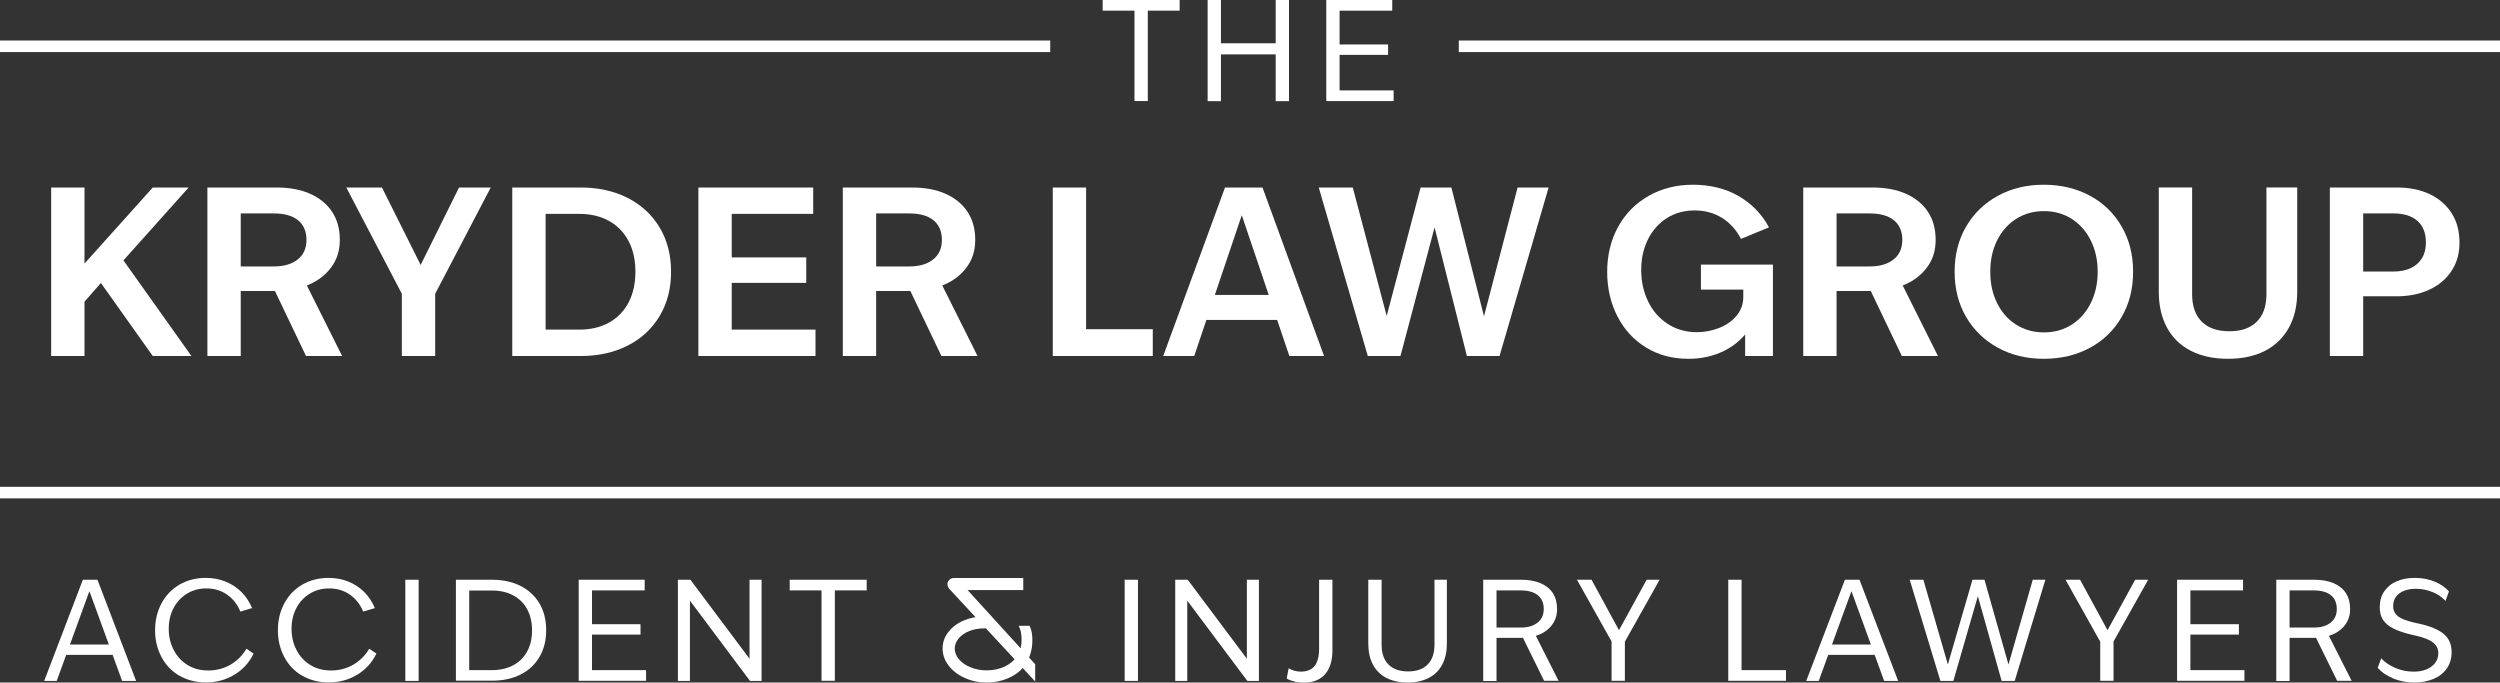
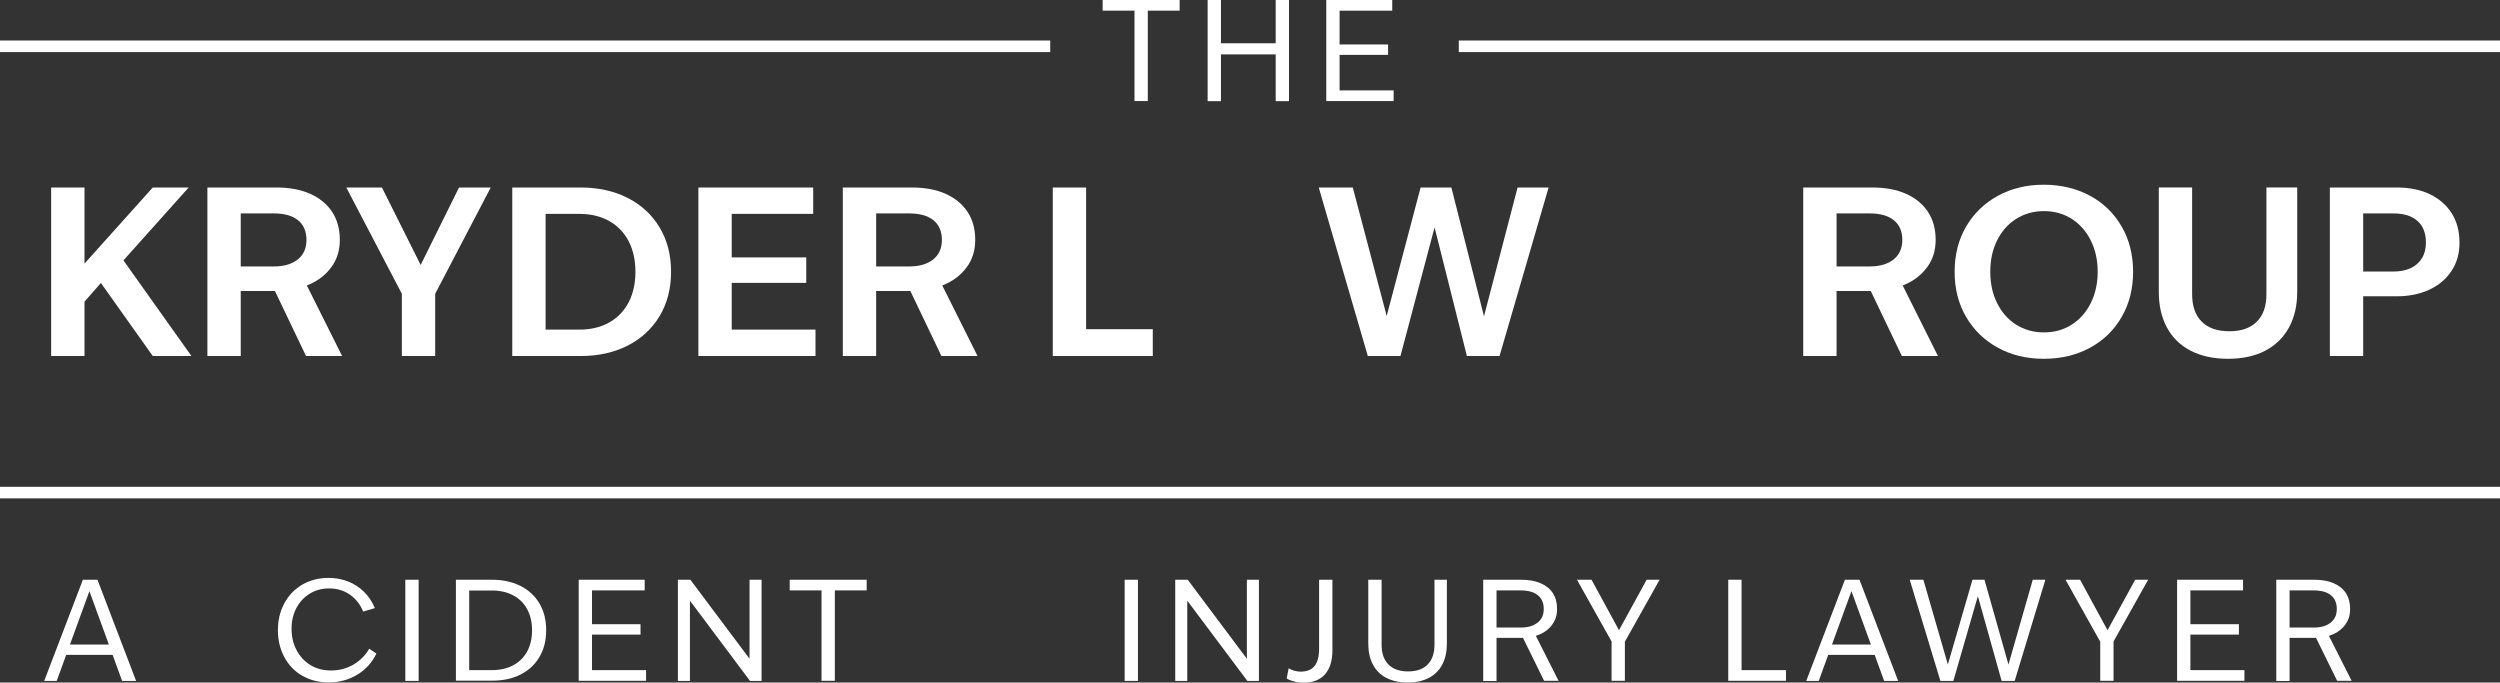
<svg xmlns="http://www.w3.org/2000/svg" id="Layer_1" data-name="Layer 1" viewBox="0 0 216 58.97">
  <rect x="0" y="0" width="216" height="58.97" fill="#333333" stroke="none" />
  <defs>
    <style>
      .cls-1 {
        fill: #fff;
      }

      .cls-2 {
        fill: none;
        stroke: #fff;
        stroke-miterlimit: 10;
      }
    </style>
  </defs>
  <g>
    <line class="cls-2" y1="42.56" x2="216" y2="42.56" />
    <line class="cls-2" y1="4" x2="90.74" y2="4" />
    <line class="cls-2" x1="126.04" y1="4" x2="216" y2="4" />
  </g>
  <g>
    <path class="cls-1" d="M95.27,0h6.65v.92h-6.65v-.92ZM98.02.44h1.15v8.29h-1.15V.44Z" />
    <path class="cls-1" d="M104.34,0h1.15v8.74h-1.15V0ZM104.92,3.74h5.75v.96h-5.75v-.96ZM110.22,0h1.15v8.74h-1.15V0Z" />
    <path class="cls-1" d="M114.59,0h5.7v.92h-4.97l.42-.37v7.63l-.42-.37h5.09v.92h-5.82V0ZM115.14,3.84h4.79v.9h-4.79v-.9Z" />
  </g>
  <g>
    <path class="cls-1" d="M4.42,16.2h2.88v14.56h-2.88v-14.56ZM5.14,25.18l8.06-8.98h3.1l-6.48,7.24-.5.32-2.96,3.38-1.22-1.96ZM7.76,23.1l2.58-1.06,6.2,8.72h-3.34l-5.44-7.66Z" />
    <path class="cls-1" d="M17.92,16.2h5.96c1.13,0,2.11.18,2.93.55.82.37,1.45.89,1.89,1.56.44.67.66,1.48.66,2.41s-.24,1.69-.73,2.36c-.49.67-1.15,1.18-1.98,1.53-.83.35-1.74.53-2.71.53h-4.56v-2.12h4.3c.85,0,1.53-.2,2.04-.6.51-.4.76-.97.76-1.7s-.25-1.31-.74-1.7c-.49-.39-1.19-.58-2.08-.58h-3.92l1.06-.76v13.08h-2.88v-14.56ZM22.94,23.44l2.88-.16,3.74,7.48h-3.12l-3.5-7.32Z" />
    <path class="cls-1" d="M29.92,16.2h3.08l4.26,8.52h-1.82l4.22-8.52h2.74l-5.06,9.68h-2.36l-5.06-9.68ZM34.72,24.06h2.88v6.7h-2.88v-6.7Z" />
    <path class="cls-1" d="M44.26,16.2h5.9c1.53,0,2.89.3,4.07.9,1.18.6,2.1,1.45,2.76,2.55s.99,2.38.99,3.83-.33,2.73-.99,3.83c-.66,1.1-1.58,1.95-2.76,2.55-1.18.6-2.54.9-4.07.9h-5.9v-14.56ZM46.06,28.48h4c.99,0,1.85-.21,2.58-.62.73-.41,1.29-1,1.68-1.75s.58-1.63.58-2.63-.19-1.88-.58-2.63c-.39-.75-.95-1.34-1.68-1.75-.73-.41-1.59-.62-2.58-.62h-3.98l1.06-.8v11.6l-1.08-.8Z" />
    <path class="cls-1" d="M60.34,16.2h9.92v2.28h-8.1l1.06-.92v11.84l-1.06-.92h8.3v2.28h-10.12v-14.56ZM61.7,22.24h7.96v2.2h-7.96v-2.2Z" />
    <path class="cls-1" d="M72.82,16.2h5.96c1.13,0,2.11.18,2.93.55.82.37,1.45.89,1.89,1.56.44.67.66,1.48.66,2.41s-.24,1.69-.73,2.36c-.49.67-1.15,1.18-1.98,1.53-.83.35-1.74.53-2.71.53h-4.56v-2.12h4.3c.85,0,1.53-.2,2.04-.6.51-.4.76-.97.76-1.7s-.25-1.31-.74-1.7c-.49-.39-1.19-.58-2.08-.58h-3.92l1.06-.76v13.08h-2.88v-14.56ZM77.84,23.44l2.88-.16,3.74,7.48h-3.12l-3.5-7.32Z" />
    <path class="cls-1" d="M90.96,16.2h2.88v13.32l-1.06-1.08h6.82v2.32h-8.64v-14.56Z" />
-     <path class="cls-1" d="M105.84,16.2h3.24l5.32,14.56h-3l-4.56-13.5h.9l-4.56,13.5h-2.68l5.34-14.56ZM103.02,25.48h8.12v2.16h-8.12v-2.16Z" />
    <path class="cls-1" d="M113.94,16.2h2.94l3.4,12.88h-.94l3.4-12.88h2.66l3.26,12.88h-.9l3.36-12.88h2.68l-4.24,14.56h-2.82l-3.22-12.82h.88l-3.4,12.82h-2.82l-4.24-14.56Z" />
-     <path class="cls-1" d="M142.23,30.03c-1.06-.65-1.89-1.54-2.48-2.69-.59-1.15-.89-2.43-.89-3.86s.32-2.75.95-3.89,1.51-2.03,2.64-2.67c1.13-.64,2.4-.96,3.83-.96s2.79.32,3.92.97c1.13.65,2.01,1.55,2.64,2.71l-2.42,1c-.4-.77-.94-1.38-1.63-1.81-.69-.43-1.48-.65-2.37-.65s-1.71.22-2.4.66-1.24,1.05-1.63,1.83c-.39.78-.59,1.66-.59,2.65s.2,1.91.6,2.73.97,1.47,1.7,1.94c.73.47,1.57.71,2.5.71.69,0,1.35-.13,1.97-.38.62-.25,1.12-.61,1.49-1.07.37-.46.56-.98.56-1.57v-1.58l1.2.92h-4.86v-2.16h6.22v7.9h-2.4v-3.14l.52.56c-.57.92-1.33,1.62-2.27,2.1-.94.48-1.99.72-3.15.72-1.37,0-2.59-.32-3.65-.97Z" />
    <path class="cls-1" d="M155.8,16.2h5.96c1.13,0,2.11.18,2.93.55.82.37,1.45.89,1.89,1.56.44.67.66,1.48.66,2.41s-.24,1.69-.73,2.36c-.49.67-1.15,1.18-1.98,1.53-.83.35-1.74.53-2.71.53h-4.56v-2.12h4.3c.85,0,1.53-.2,2.04-.6.51-.4.76-.97.76-1.7s-.25-1.31-.74-1.7c-.49-.39-1.19-.58-2.08-.58h-3.92l1.06-.76v13.08h-2.88v-14.56ZM160.82,23.44l2.88-.16,3.74,7.48h-3.12l-3.5-7.32Z" />
    <path class="cls-1" d="M172.61,30.04c-1.17-.64-2.08-1.53-2.74-2.66s-.99-2.43-.99-3.9.33-2.77.99-3.9c.66-1.13,1.57-2.02,2.74-2.66,1.17-.64,2.49-.96,3.97-.96s2.82.32,3.99.95c1.17.63,2.08,1.52,2.74,2.66s.99,2.44.99,3.91-.33,2.77-.99,3.91c-.66,1.14-1.57,2.03-2.74,2.66-1.17.63-2.5.95-3.99.95s-2.8-.32-3.97-.96ZM179.01,28.04c.7-.45,1.25-1.08,1.64-1.87s.59-1.69.59-2.69-.2-1.9-.59-2.69c-.39-.79-.94-1.42-1.64-1.87-.7-.45-1.5-.68-2.41-.68s-1.71.23-2.42.68c-.71.45-1.25,1.08-1.64,1.87-.39.79-.58,1.69-.58,2.69s.19,1.9.58,2.69.93,1.42,1.64,1.87c.71.45,1.51.68,2.42.68s1.71-.23,2.41-.68Z" />
    <path class="cls-1" d="M189.29,30.31c-.9-.46-1.59-1.13-2.06-2-.47-.87-.71-1.9-.71-3.09v-9.02h2.88v9.22c0,1.04.28,1.83.84,2.38.56.55,1.35.82,2.38.82s1.8-.27,2.36-.82c.56-.55.84-1.34.84-2.38v-9.22h2.66v9.02c0,1.19-.24,2.22-.72,3.09-.48.87-1.17,1.54-2.06,2-.89.46-1.96.69-3.2.69s-2.31-.23-3.21-.69Z" />
    <path class="cls-1" d="M201.3,16.2h5.76c1.11,0,2.07.19,2.88.58.81.39,1.44.94,1.89,1.65.45.71.67,1.56.67,2.53s-.23,1.75-.69,2.45c-.46.7-1.1,1.24-1.92,1.62-.82.38-1.76.57-2.83.57h-4.3v-2.14h4.04c.57,0,1.07-.1,1.48-.29.41-.19.74-.48.97-.85.23-.37.35-.83.35-1.36,0-.83-.25-1.45-.74-1.88-.49-.43-1.18-.64-2.06-.64h-3.68l1.06-.76v13.08h-2.88v-14.56Z" />
  </g>
  <g>
    <path class="cls-1" d="M7.15,50.09h1.27l3.34,8.74h-1.21l-3.01-8.26h.37l-3.01,8.26h-1.08l3.34-8.74ZM5.26,55.69h4.78v.89h-4.78v-.89Z" />
-     <path class="cls-1" d="M15.51,58.39c-.66-.38-1.18-.92-1.55-1.61-.37-.69-.56-1.46-.56-2.33s.19-1.64.56-2.33c.37-.69.89-1.22,1.55-1.61.66-.38,1.42-.58,2.26-.58.62,0,1.2.11,1.72.32s.98.51,1.37.9c.39.39.69.85.92,1.39l-1.01.3c-.26-.62-.64-1.11-1.16-1.47s-1.11-.53-1.79-.53c-.62,0-1.17.15-1.66.45-.49.3-.88.71-1.16,1.24-.28.53-.42,1.13-.42,1.8s.14,1.28.43,1.83c.28.55.68.98,1.2,1.3.52.32,1.11.47,1.79.47s1.35-.17,1.93-.51c.57-.34,1.03-.8,1.36-1.37l.62.42c-.37.77-.92,1.38-1.65,1.82-.73.45-1.56.67-2.48.67-.85,0-1.6-.19-2.27-.58Z" />
    <path class="cls-1" d="M26.12,58.39c-.66-.38-1.18-.92-1.55-1.61-.37-.69-.56-1.46-.56-2.33s.19-1.64.56-2.33c.37-.69.89-1.22,1.55-1.61.66-.38,1.42-.58,2.26-.58.62,0,1.2.11,1.72.32s.98.51,1.37.9c.39.39.69.85.92,1.39l-1.01.3c-.26-.62-.64-1.11-1.16-1.47s-1.11-.53-1.79-.53c-.62,0-1.17.15-1.66.45-.49.3-.88.71-1.16,1.24-.28.53-.42,1.13-.42,1.8s.14,1.28.43,1.83c.28.55.68.98,1.2,1.3.52.32,1.11.47,1.79.47s1.35-.17,1.93-.51c.57-.34,1.03-.8,1.36-1.37l.62.42c-.37.77-.92,1.38-1.65,1.82-.73.45-1.56.67-2.48.67-.85,0-1.6-.19-2.27-.58Z" />
    <path class="cls-1" d="M35.02,50.09h1.15v8.74h-1.15v-8.74Z" />
    <path class="cls-1" d="M39.39,50.09h3.13c.93,0,1.74.18,2.45.53.7.36,1.25.86,1.64,1.52.39.66.58,1.43.58,2.31s-.19,1.65-.58,2.31c-.39.66-.93,1.17-1.64,1.52-.7.36-1.52.53-2.45.53h-3.13v-8.74ZM40.11,57.9h2.38c.71,0,1.33-.14,1.85-.42.52-.28.93-.68,1.21-1.2.28-.52.42-1.13.42-1.82s-.14-1.3-.42-1.82c-.28-.52-.68-.92-1.21-1.2-.52-.28-1.14-.42-1.85-.42h-2.38l.43-.34v7.56l-.43-.34Z" />
    <path class="cls-1" d="M50,50.09h5.7v.92h-4.97l.42-.37v7.63l-.42-.37h5.09v.92h-5.82v-8.74ZM50.55,53.93h4.79v.9h-4.79v-.9Z" />
    <path class="cls-1" d="M58.57,50.09h1.08l5.48,7.32-.37.04v-7.36h1.04v8.74h-1l-5.48-7.32.29-.04v7.36h-1.04v-8.74Z" />
    <path class="cls-1" d="M68.23,50.09h6.65v.92h-6.65v-.92ZM70.98,50.53h1.15v8.29h-1.15v-8.29Z" />
-     <path class="cls-1" d="M83.33,58.56c-.58-.26-1.04-.62-1.38-1.07-.34-.45-.51-.94-.51-1.46s.16-.97.47-1.39c.32-.42.75-.76,1.29-1s1.14-.37,1.78-.37l.77,1.02h-.72c-.46,0-.89.08-1.28.23-.39.16-.7.37-.92.64-.22.27-.34.56-.34.87,0,.34.12.65.37.94.25.29.58.52,1.01.69.42.17.88.26,1.37.26.58,0,1.09-.11,1.55-.32.46-.22.8-.5,1.03-.85l.82.61c-.32.49-.78.88-1.39,1.17-.61.29-1.28.44-2,.44-.69,0-1.32-.13-1.9-.4ZM81.91,50.7c-.03-.07-.05-.14-.05-.22,0-.15.05-.28.16-.38.11-.1.23-.16.38-.16h6.01v1.04h-5.41l.36-.26,6.08,6.67v1.49l-7.42-8s-.09-.11-.12-.18ZM88.2,55.92c.06-.32.08-.66.05-1-.03-.34-.11-.62-.24-.85h.94c.14.26.22.59.24.98s0,.78-.09,1.17-.21.71-.39.98l-.84-.47c.16-.22.27-.5.34-.82Z" />
    <path class="cls-1" d="M97.17,50.09h1.15v8.74h-1.15v-8.74Z" />
    <path class="cls-1" d="M101.54,50.09h1.08l5.48,7.32-.37.04v-7.36h1.04v8.74h-1l-5.48-7.32.29-.04v7.36h-1.04v-8.74Z" />
    <path class="cls-1" d="M111.81,58.87c-.27-.06-.48-.15-.64-.25l.17-.88c.14.09.31.16.49.21.18.05.36.08.53.08.55,0,.96-.16,1.22-.49.26-.33.39-.82.39-1.49v-5.96h1.15v6.1c0,.89-.21,1.57-.63,2.06-.42.48-1.04.73-1.85.73-.28,0-.55-.03-.82-.1Z" />
    <path class="cls-1" d="M119.76,58.56c-.51-.27-.89-.66-1.15-1.16-.26-.5-.39-1.1-.39-1.78v-5.53h1.15v5.6c0,.74.19,1.31.58,1.71s.95.61,1.7.61,1.32-.2,1.71-.61c.39-.4.58-.97.58-1.71v-5.6h1.07v5.53c0,.68-.13,1.27-.39,1.78-.26.5-.64.89-1.15,1.16-.51.27-1.13.41-1.85.41s-1.35-.14-1.85-.41Z" />
    <path class="cls-1" d="M128.14,50.09h3.29c.66,0,1.22.1,1.68.3.46.2.82.49,1.06.86.24.38.36.83.36,1.36s-.13.95-.4,1.33c-.26.38-.63.67-1.09.87-.46.2-.98.3-1.56.3h-2.76v-.89h2.68c.61,0,1.09-.14,1.45-.43.36-.28.53-.68.53-1.18s-.17-.92-.52-1.19c-.34-.28-.85-.41-1.51-.41h-2.48l.43-.32v8.15h-1.15v-8.74ZM131.25,54.43l1.14-.1,2.27,4.49h-1.25l-2.16-4.39Z" />
    <path class="cls-1" d="M136.26,50.09h1.25l2.72,5h-.7l2.74-5h1.12l-3.1,5.53h-.94l-3.1-5.53ZM139.24,54.91h1.15v3.91h-1.15v-3.91Z" />
    <path class="cls-1" d="M149.32,50.09h1.15v8.23l-.43-.42h4.27v.92h-4.99v-8.74Z" />
    <path class="cls-1" d="M159.39,50.09h1.27l3.34,8.74h-1.21l-3.01-8.26h.37l-3.01,8.26h-1.08l3.34-8.74ZM157.51,55.69h4.78v.89h-4.78v-.89Z" />
    <path class="cls-1" d="M165,50.09h1.18l2.32,8.03h-.41l2.33-8.03h1.04l2.27,8.03h-.4l2.3-8.03h1.09l-2.65,8.74h-1.13l-2.22-7.92h.34l-2.29,7.92h-1.12l-2.65-8.74Z" />
    <path class="cls-1" d="M178.47,50.09h1.25l2.72,5h-.7l2.74-5h1.12l-3.1,5.53h-.94l-3.1-5.53ZM181.46,54.91h1.15v3.91h-1.15v-3.91Z" />
    <path class="cls-1" d="M188.1,50.09h5.7v.92h-4.97l.42-.37v7.63l-.42-.37h5.09v.92h-5.82v-8.74ZM188.65,53.93h4.79v.9h-4.79v-.9Z" />
    <path class="cls-1" d="M196.66,50.09h3.29c.66,0,1.22.1,1.68.3.46.2.82.49,1.06.86.24.38.36.83.36,1.36s-.13.95-.4,1.33c-.26.38-.63.67-1.09.87-.46.2-.98.3-1.56.3h-2.76v-.89h2.68c.61,0,1.09-.14,1.45-.43.36-.28.53-.68.53-1.18s-.17-.92-.52-1.19c-.34-.28-.85-.41-1.51-.41h-2.48l.43-.32v8.15h-1.15v-8.74ZM199.77,54.43l1.14-.1,2.27,4.49h-1.25l-2.16-4.39Z" />
-     <path class="cls-1" d="M206.76,58.61c-.57-.24-1.01-.54-1.33-.91l.31-.82c.3.34.71.61,1.22.83s1.04.32,1.59.32c.4,0,.76-.06,1.08-.19.32-.13.57-.31.76-.55.18-.24.28-.52.28-.85,0-.38-.15-.69-.46-.93-.3-.24-.8-.43-1.49-.59l-.31-.07c-.68-.16-1.22-.34-1.63-.55-.4-.2-.7-.45-.89-.75s-.28-.66-.28-1.08c0-.54.13-1.01.4-1.39.26-.38.62-.67,1.08-.86.46-.2.98-.29,1.56-.29.62,0,1.19.11,1.7.32.51.21.92.49,1.24.85l-.3.82c-.3-.33-.67-.59-1.13-.77s-.94-.28-1.43-.28c-.38,0-.71.06-1.01.17-.3.12-.53.29-.7.51s-.25.5-.25.82c0,.26.07.48.2.66.14.18.34.33.62.45.28.12.65.24,1.12.34l.32.07c.99.22,1.7.53,2.14.91s.65.9.65,1.55c0,.54-.14,1.01-.42,1.41-.28.4-.66.7-1.15.9s-1.03.31-1.64.31c-.66,0-1.28-.12-1.85-.35Z" />
  </g>
</svg>